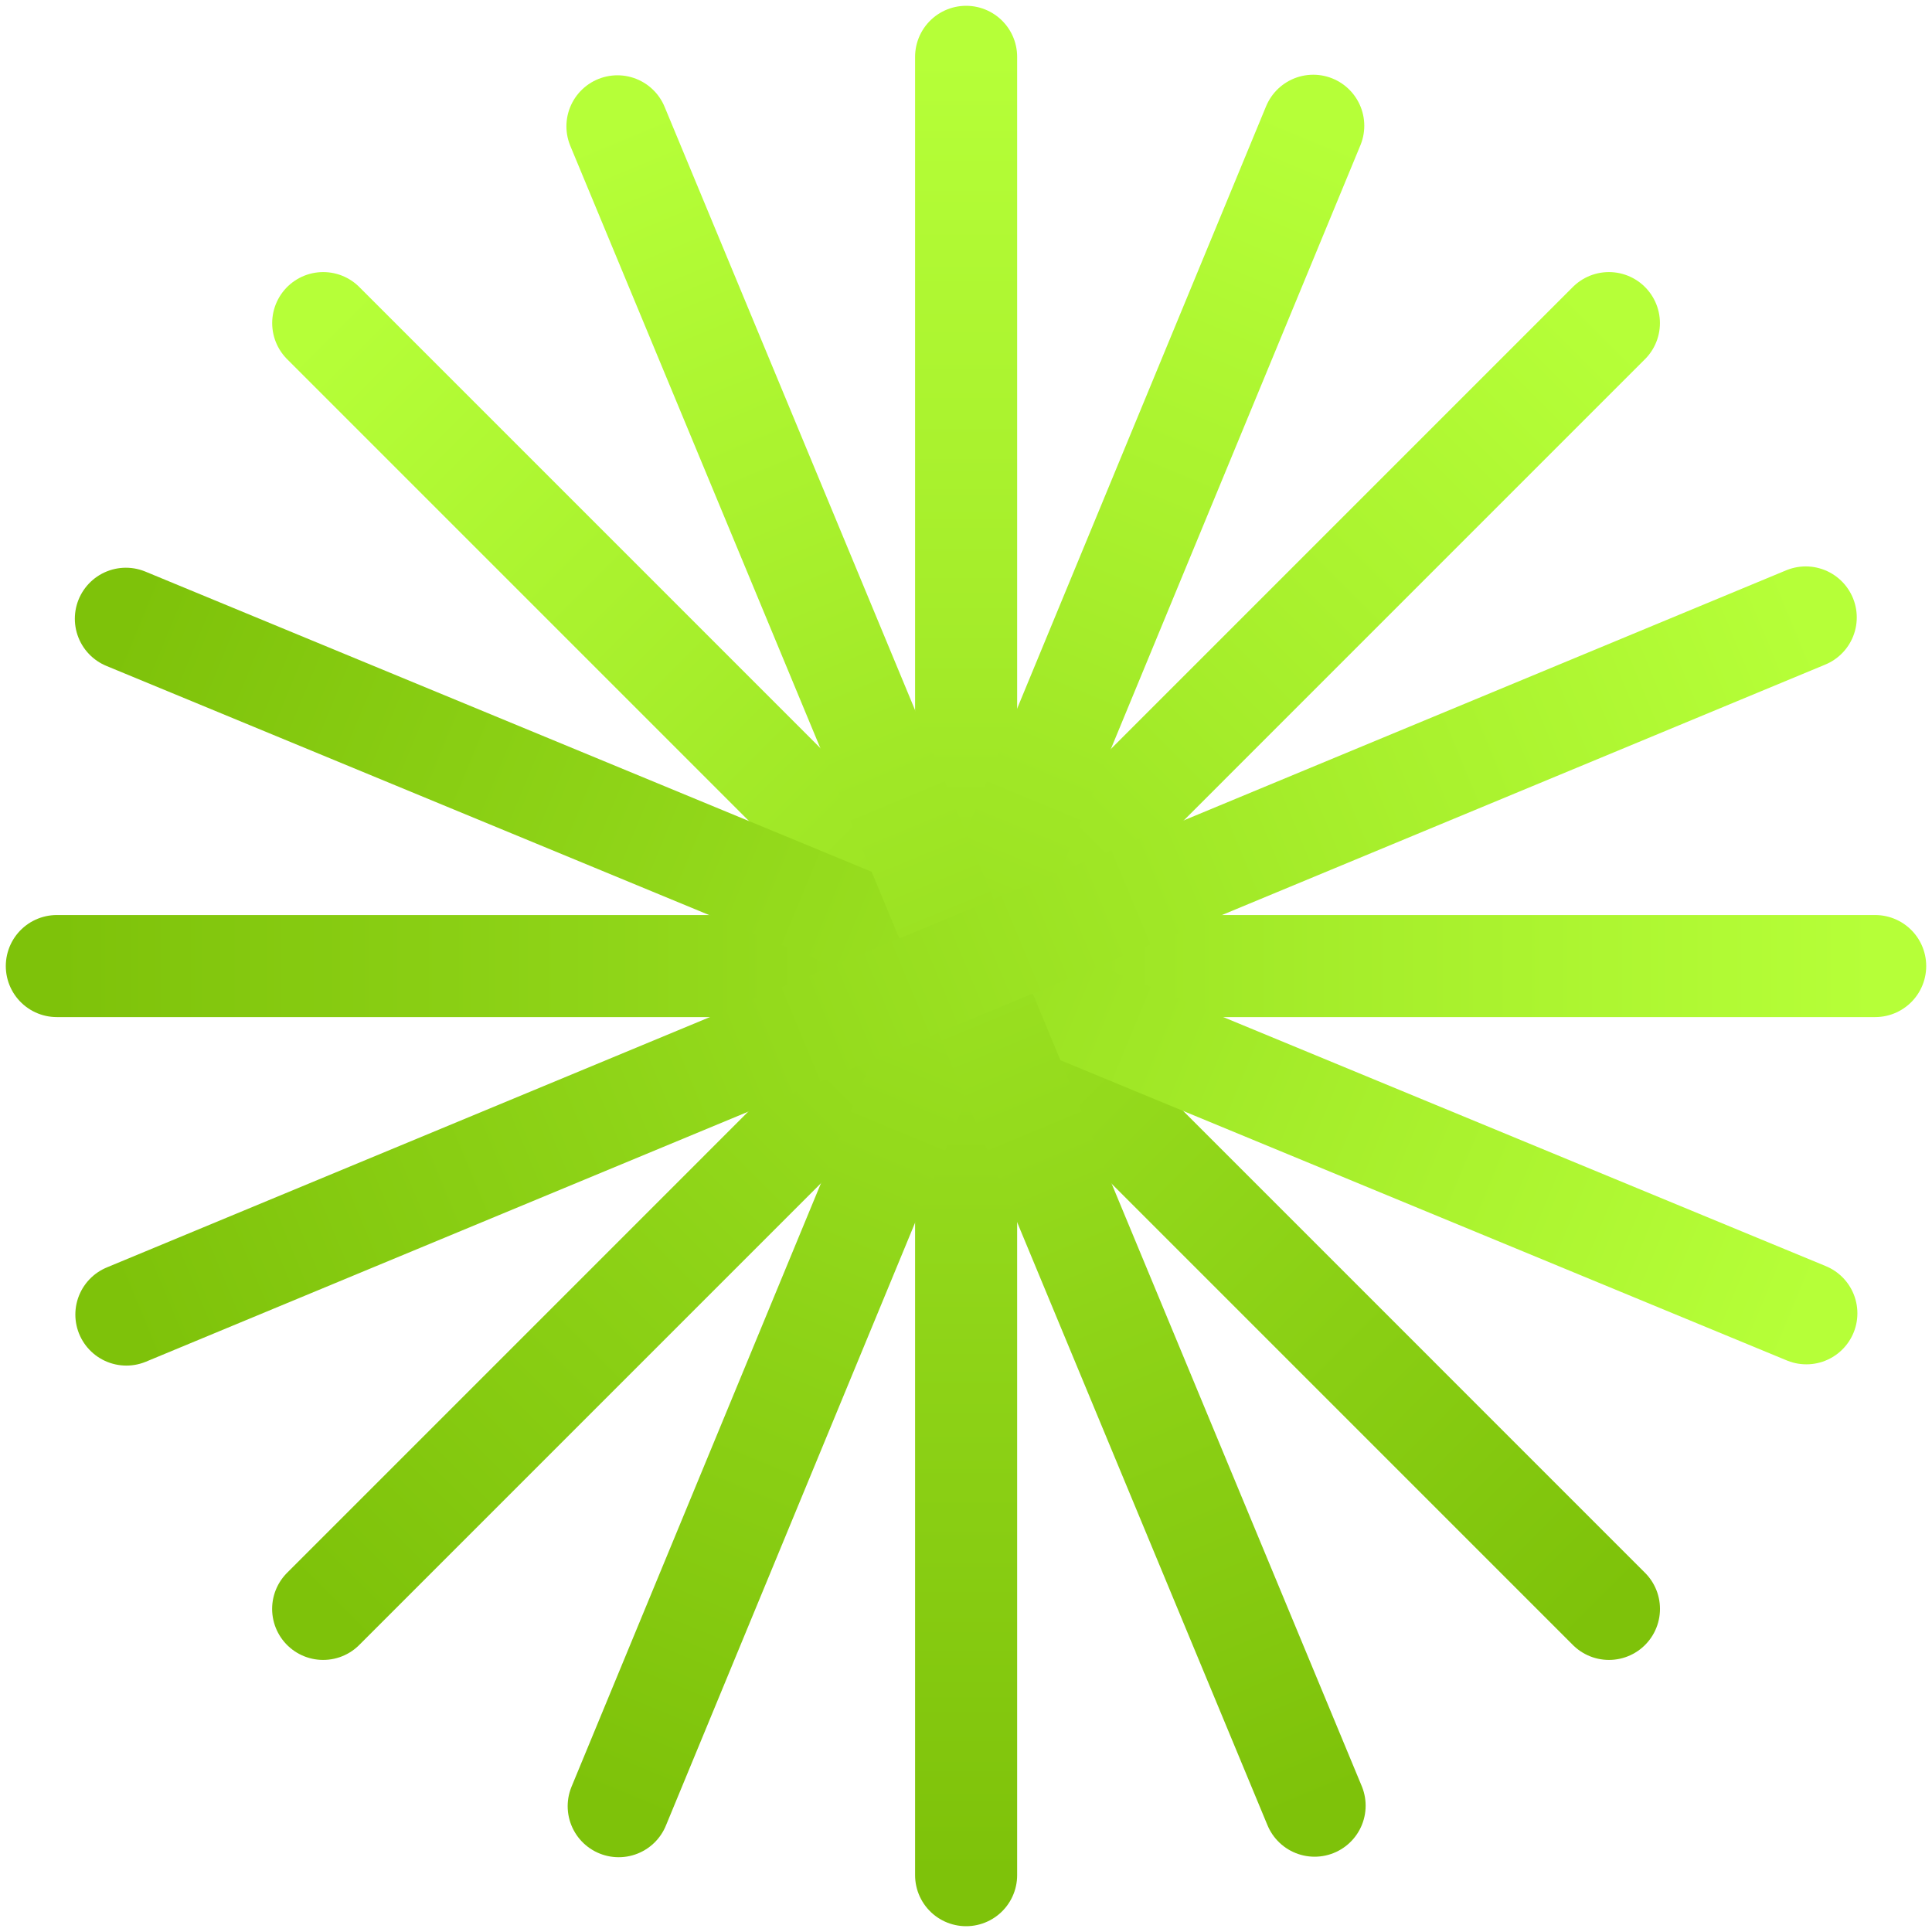
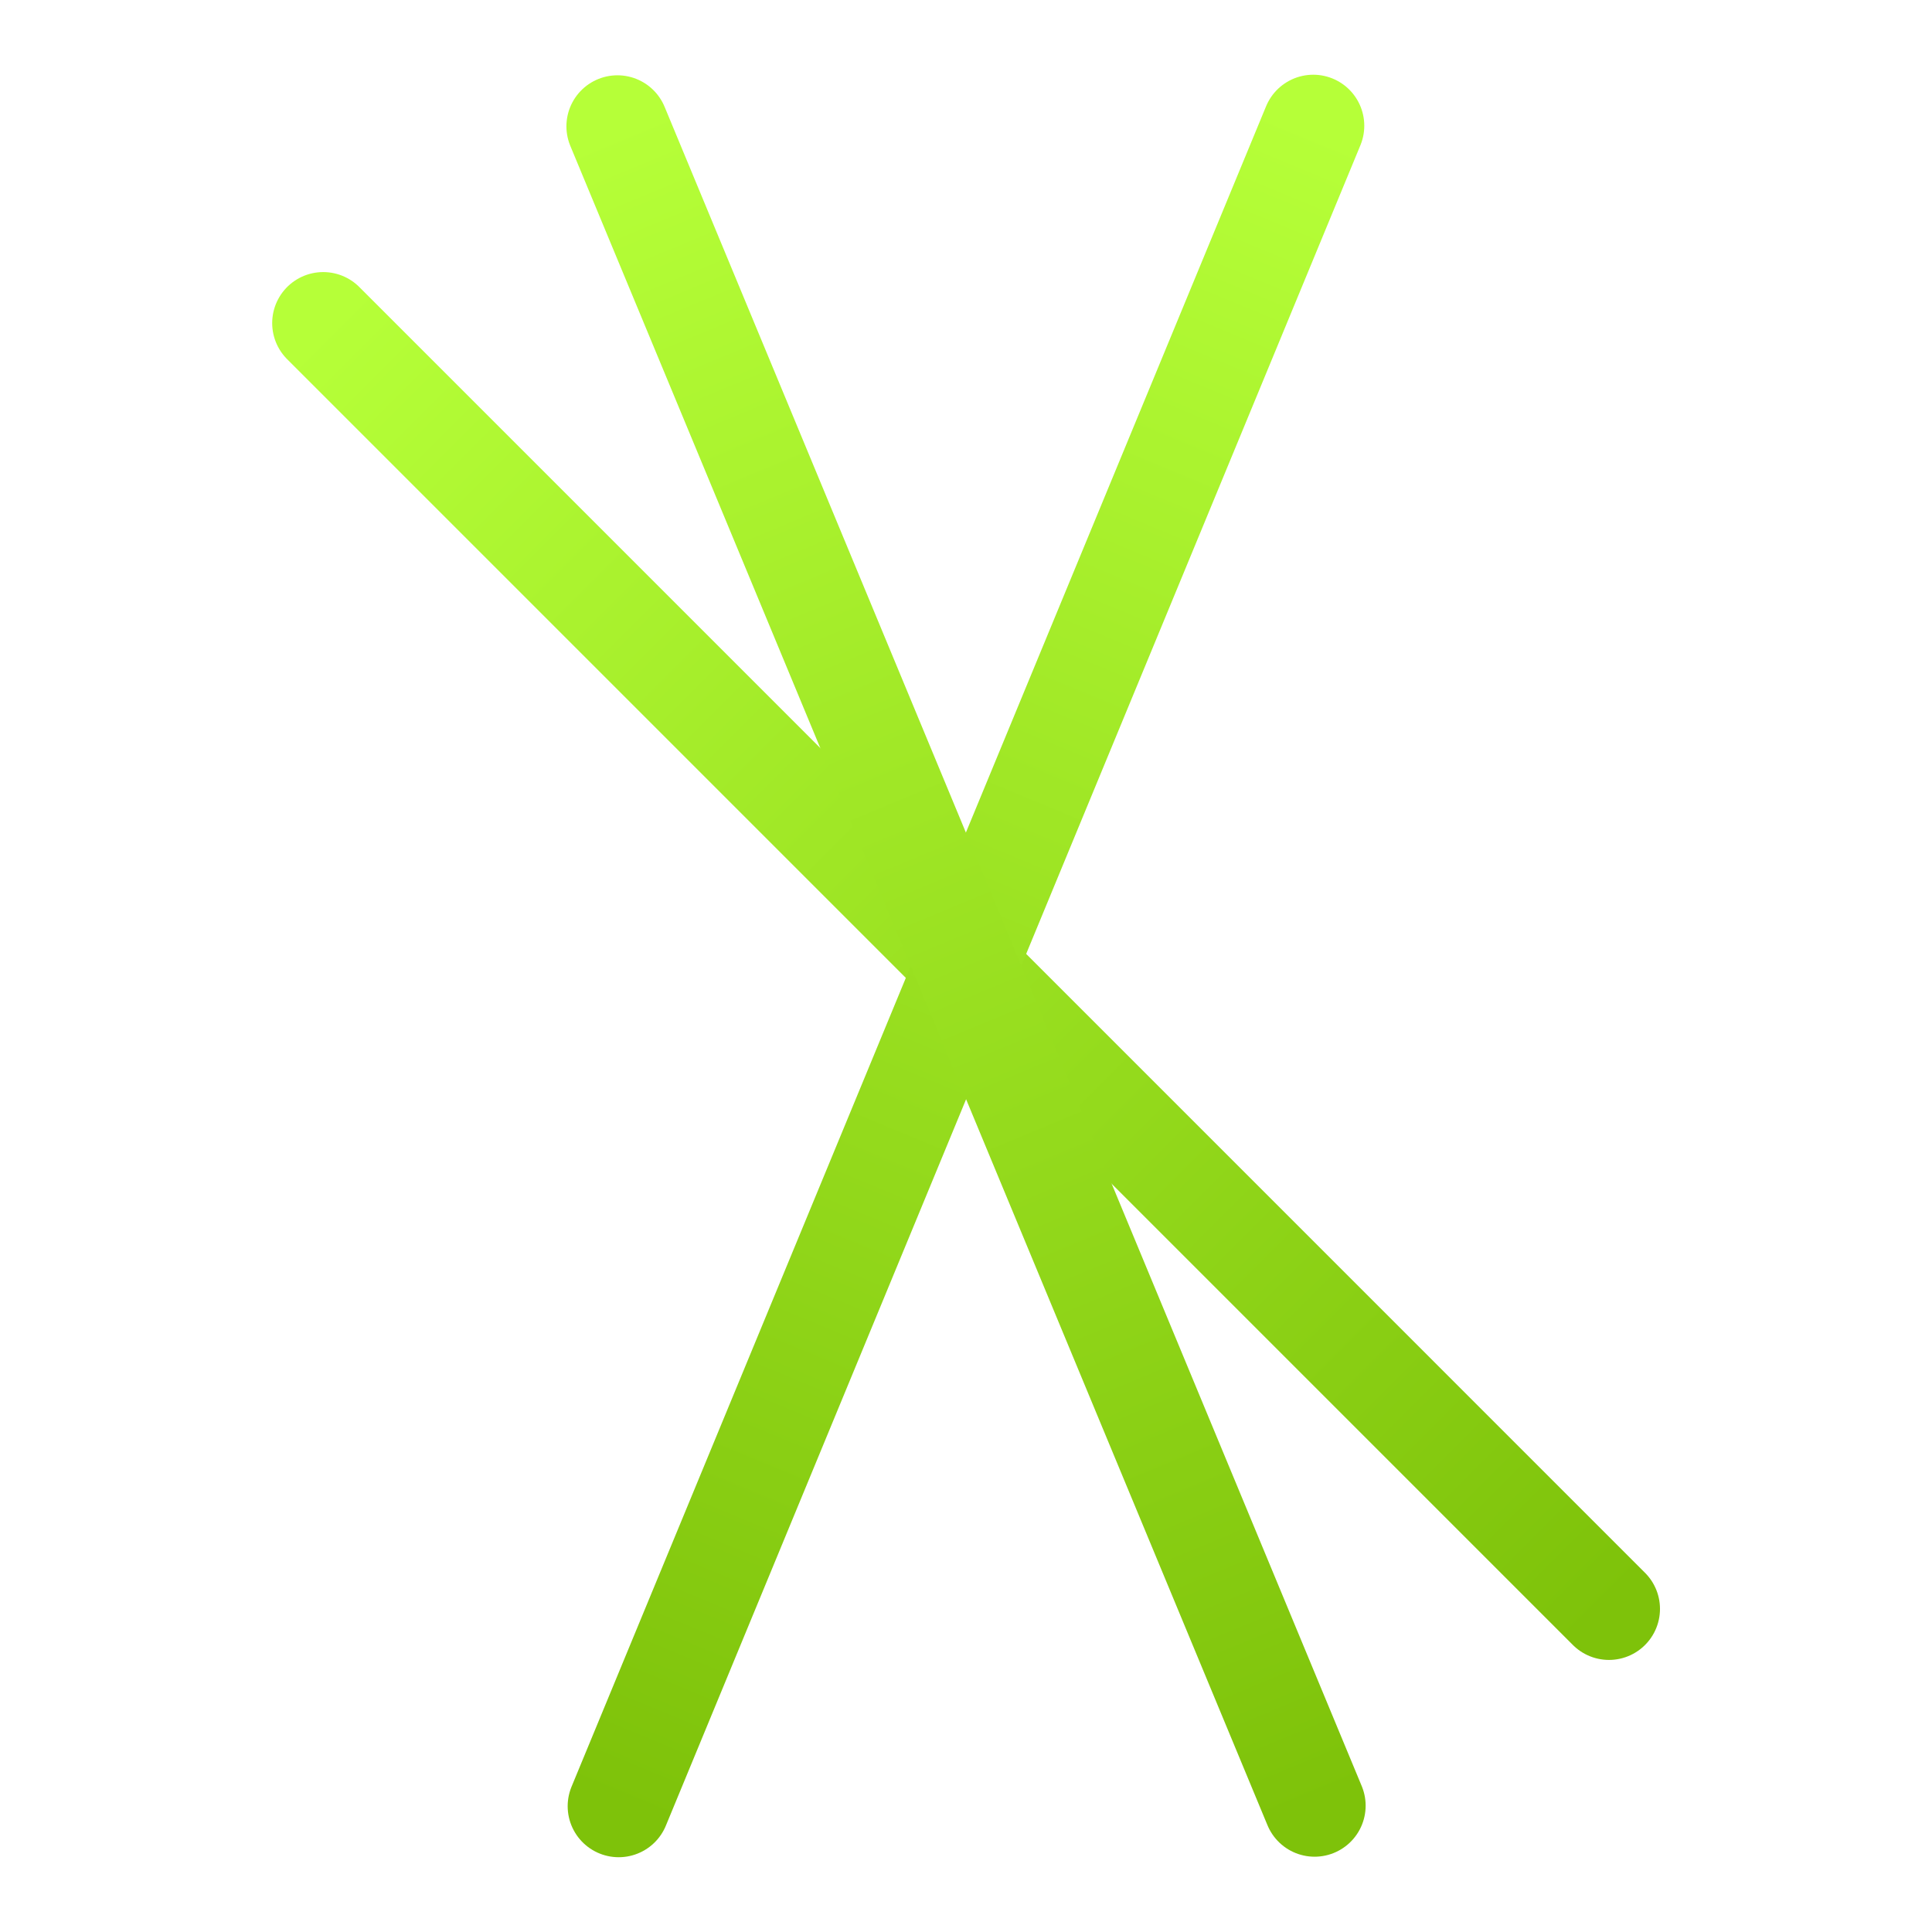
<svg xmlns="http://www.w3.org/2000/svg" width="34" height="34" viewBox="0 0 34 34" fill="none">
-   <path d="M17.002 1V33" stroke="url(#paint0_linear_6177_1424)" stroke-width="1.796" stroke-linecap="round" />
-   <path d="M33 17.001L1 17.001" stroke="url(#paint1_linear_6177_1424)" stroke-width="1.796" stroke-linecap="round" />
  <path d="M5.688 5.686L28.315 28.314" stroke="url(#paint2_linear_6177_1424)" stroke-width="1.796" stroke-linecap="round" />
-   <path d="M28.314 5.686L5.687 28.314" stroke="url(#paint3_linear_6177_1424)" stroke-width="1.796" stroke-linecap="round" />
  <path d="M23.111 2.213L10.888 31.786" stroke="url(#paint4_linear_6177_1424)" stroke-width="1.796" stroke-linecap="round" />
-   <path d="M31.789 23.112L2.215 10.889" stroke="url(#paint5_linear_6177_1424)" stroke-width="1.796" stroke-linecap="round" />
  <path d="M10.866 2.223L23.135 31.777" stroke="url(#paint6_linear_6177_1424)" stroke-width="1.796" stroke-linecap="round" />
-   <path d="M31.778 10.866L2.224 23.134" stroke="url(#paint7_linear_6177_1424)" stroke-width="1.796" stroke-linecap="round" />
  <defs>
    <linearGradient id="paint0_linear_6177_1424" x1="17.502" y1="1" x2="17.502" y2="33" gradientUnits="userSpaceOnUse">
      <stop stop-color="#B6FF38" />
      <stop offset="1" stop-color="#7EC20A" />
    </linearGradient>
    <linearGradient id="paint1_linear_6177_1424" x1="33" y1="17.501" x2="1" y2="17.501" gradientUnits="userSpaceOnUse">
      <stop stop-color="#B6FF38" />
      <stop offset="1" stop-color="#7EC20A" />
    </linearGradient>
    <linearGradient id="paint2_linear_6177_1424" x1="6.041" y1="5.333" x2="28.669" y2="27.96" gradientUnits="userSpaceOnUse">
      <stop stop-color="#B6FF38" />
      <stop offset="1" stop-color="#7EC20A" />
    </linearGradient>
    <linearGradient id="paint3_linear_6177_1424" x1="28.668" y1="6.04" x2="6.041" y2="28.667" gradientUnits="userSpaceOnUse">
      <stop stop-color="#B6FF38" />
      <stop offset="1" stop-color="#7EC20A" />
    </linearGradient>
    <linearGradient id="paint4_linear_6177_1424" x1="23.573" y1="2.404" x2="11.351" y2="31.977" gradientUnits="userSpaceOnUse">
      <stop stop-color="#B6FF38" />
      <stop offset="1" stop-color="#7EC20A" />
    </linearGradient>
    <linearGradient id="paint5_linear_6177_1424" x1="31.598" y1="23.574" x2="2.024" y2="11.351" gradientUnits="userSpaceOnUse">
      <stop stop-color="#B6FF38" />
      <stop offset="1" stop-color="#7EC20A" />
    </linearGradient>
    <linearGradient id="paint6_linear_6177_1424" x1="11.328" y1="2.031" x2="23.597" y2="31.585" gradientUnits="userSpaceOnUse">
      <stop stop-color="#B6FF38" />
      <stop offset="1" stop-color="#7EC20A" />
    </linearGradient>
    <linearGradient id="paint7_linear_6177_1424" x1="31.97" y1="11.327" x2="2.415" y2="23.596" gradientUnits="userSpaceOnUse">
      <stop stop-color="#B6FF38" />
      <stop offset="1" stop-color="#7EC20A" />
    </linearGradient>
  </defs>
</svg>